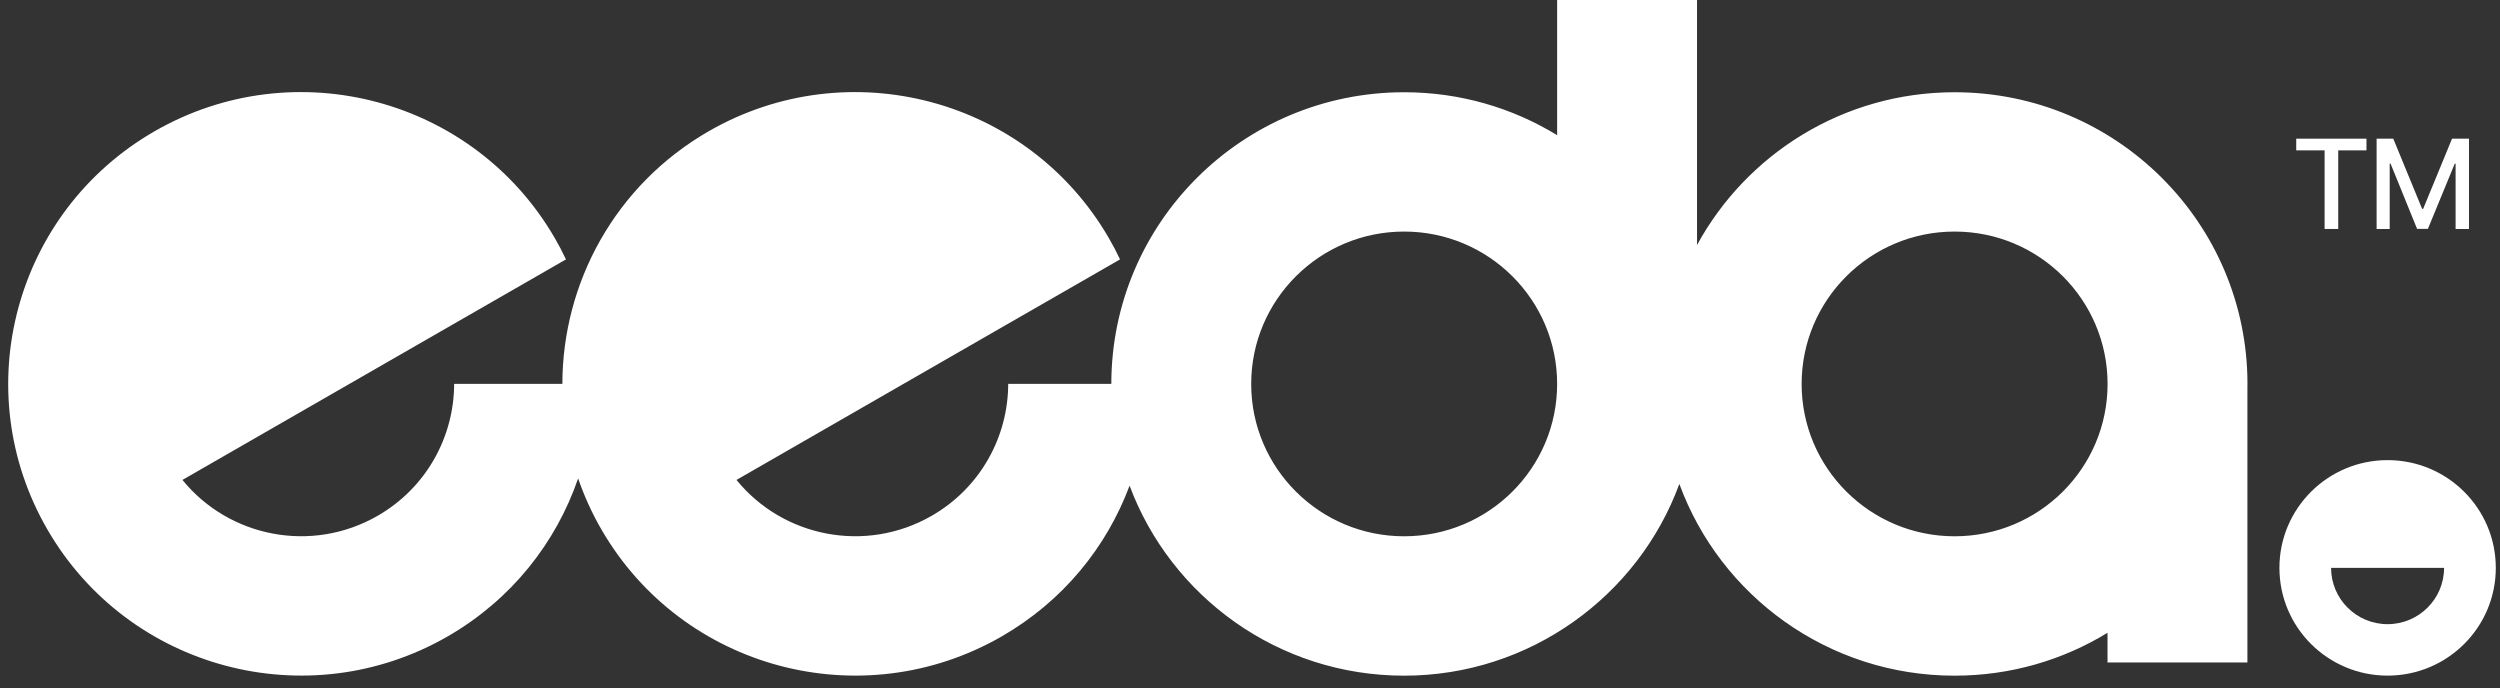
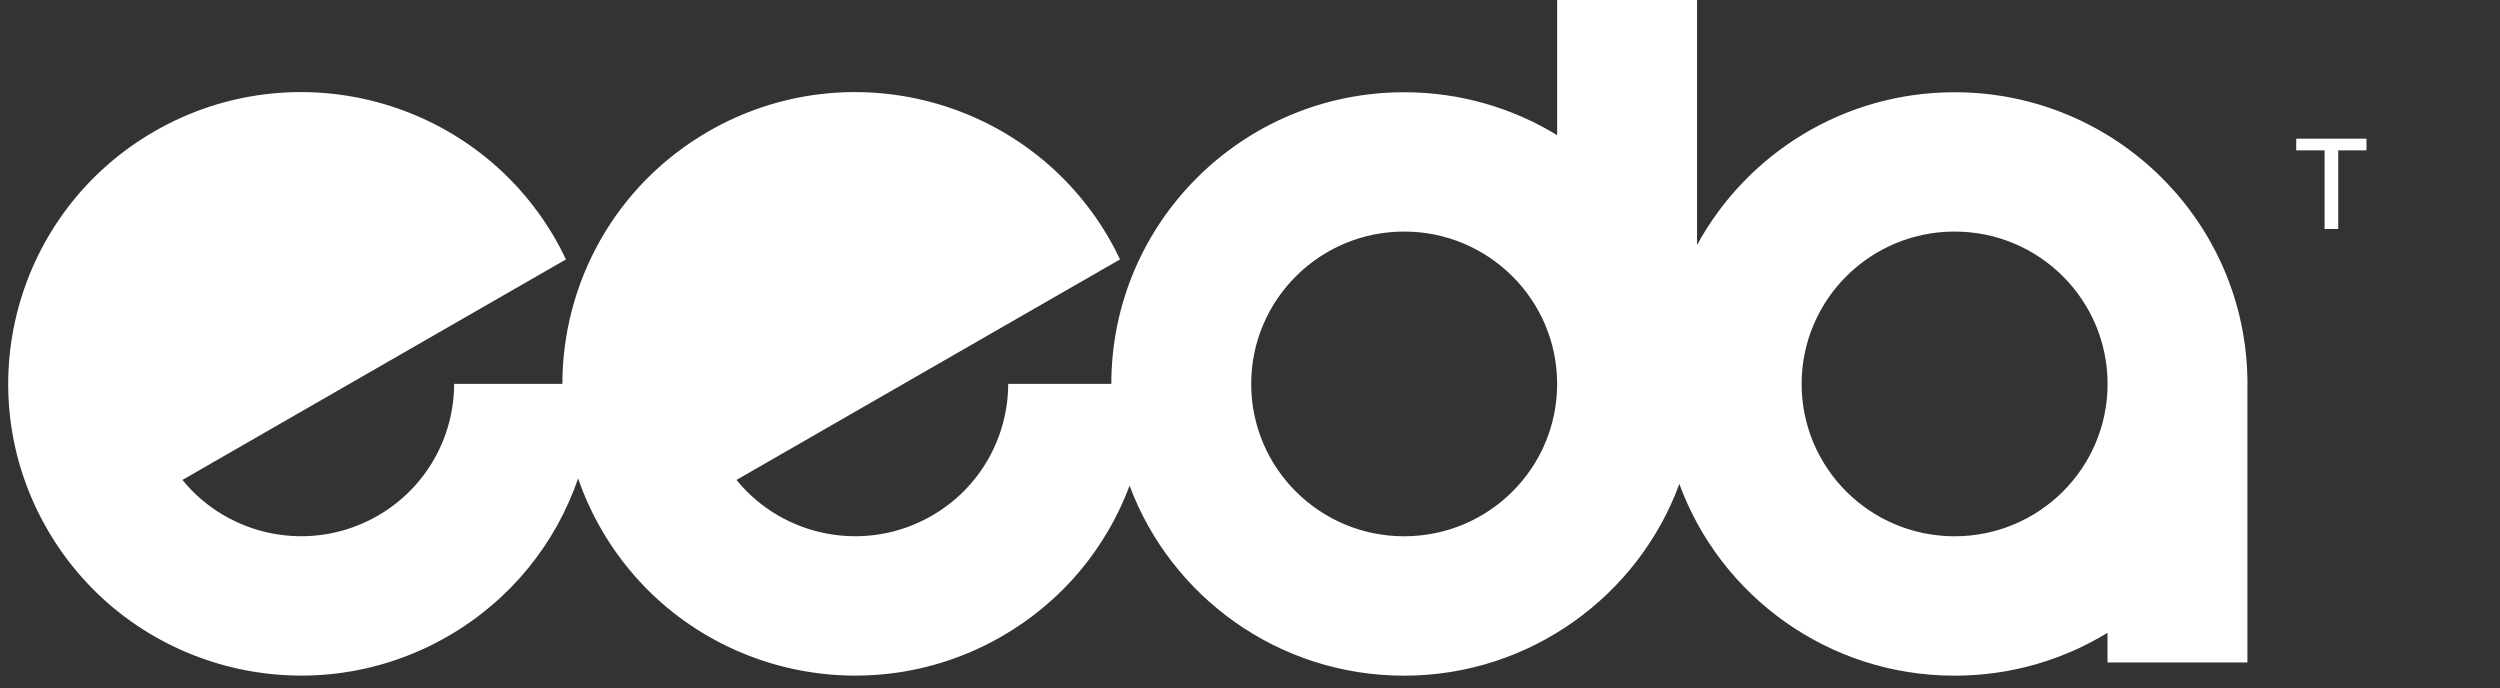
<svg xmlns="http://www.w3.org/2000/svg" width="138" height="38" viewBox="0 0 138 38" fill="none">
  <rect x="0" y="0" width="138" height="38" fill="#333333" stroke="none" />
  <path d="M124.056 21.408C124.06 21.338 124.06 21.267 124.06 21.195C124.06 12.303 116.823 5.092 107.895 5.092C101.754 5.092 96.413 8.503 93.676 13.525V0H85.954V7.462C83.497 5.959 80.605 5.092 77.51 5.092C68.585 5.092 61.349 12.299 61.345 21.189H55.653C55.649 24.091 54.136 26.916 51.429 28.472C47.783 30.569 43.221 29.65 40.654 26.492L44.375 24.352L55.094 18.188L58.268 16.364L61.825 14.319C61.639 13.919 61.43 13.525 61.206 13.138C56.743 5.437 46.856 2.797 39.123 7.243C33.942 10.225 31.048 15.629 31.043 21.189H25.069C25.065 24.091 23.552 26.916 20.845 28.472C17.2 30.569 12.637 29.65 10.07 26.492L13.791 24.352L24.511 18.188L27.684 16.364L31.241 14.319C31.055 13.919 30.846 13.525 30.622 13.138C26.159 5.436 16.273 2.797 8.539 7.242C0.806 11.691 -1.843 21.539 2.622 29.238C7.086 36.942 16.974 39.579 24.705 35.133C28.227 33.107 30.692 29.961 31.912 26.409C32.246 27.374 32.673 28.322 33.205 29.239C37.668 36.943 47.556 39.58 55.288 35.134C58.678 33.184 61.088 30.197 62.353 26.809C64.64 32.934 70.561 37.297 77.507 37.297C84.453 37.297 90.439 32.888 92.7 26.712C94.96 32.888 100.909 37.297 107.892 37.297C110.987 37.297 113.878 36.433 116.335 34.93V36.567H124.057V21.41H124.053L124.056 21.408ZM77.509 29.603C72.846 29.603 69.066 25.839 69.066 21.194C69.066 16.549 72.846 12.782 77.509 12.782C82.171 12.782 85.954 16.548 85.954 21.194C85.954 25.84 82.173 29.603 77.509 29.603ZM107.895 29.603C103.232 29.603 99.45 25.839 99.45 21.194C99.45 16.549 103.23 12.782 107.895 12.782C112.56 12.782 116.338 16.548 116.338 21.194C116.338 25.84 112.557 29.603 107.895 29.603Z" fill="white" />
-   <path d="M131.795 25.399C128.497 25.399 125.824 28.062 125.824 31.347C125.824 34.632 128.497 37.294 131.795 37.294C135.093 37.294 137.768 34.632 137.768 31.347C137.768 28.062 135.093 25.399 131.795 25.399ZM131.795 34.454C130.073 34.454 128.676 33.063 128.676 31.347H134.913C134.913 33.063 133.516 34.454 131.794 34.454H131.795Z" fill="white" />
  <path d="M126.752 8.3V7.655H130.629V8.3H129.07V12.639H128.318V8.3H126.752Z" fill="white" />
-   <path d="M131.188 7.655H132.108L133.701 11.529H133.758L135.353 7.655H136.288V12.64H135.549V9.034H135.502L134.02 12.634H133.423L131.958 9.03H131.911V12.64H131.189V7.655H131.188Z" fill="white" />
</svg>